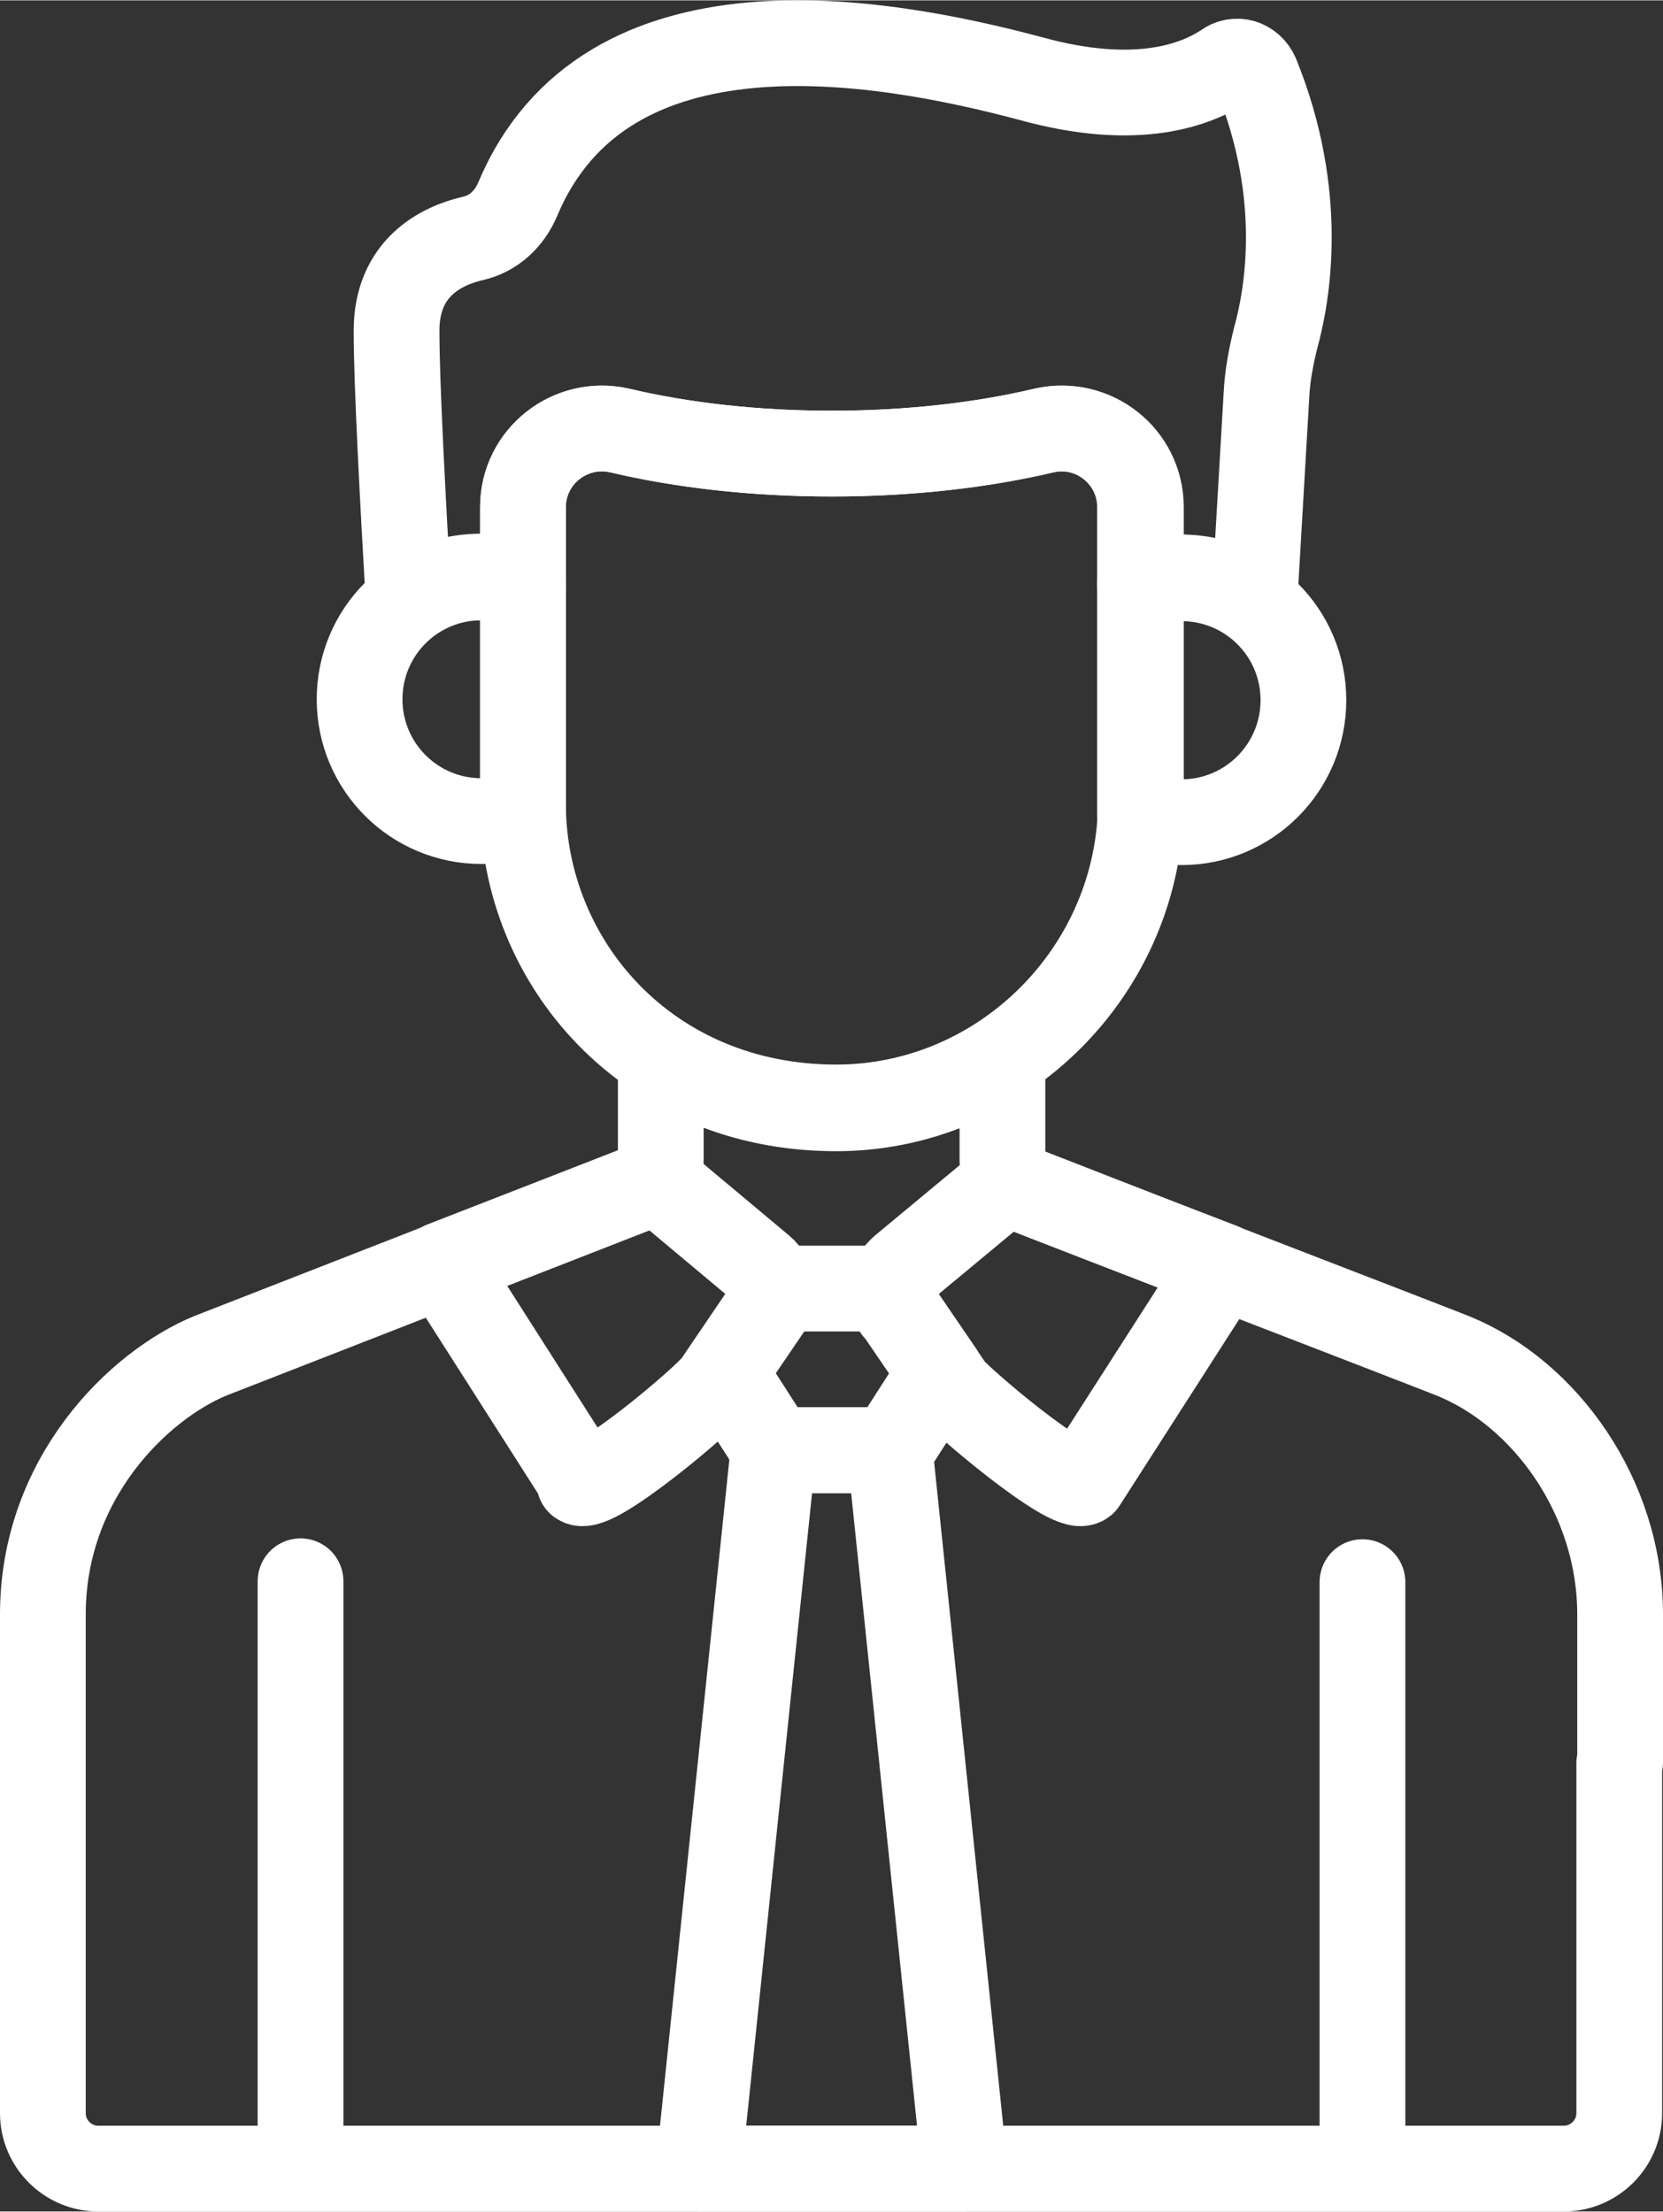
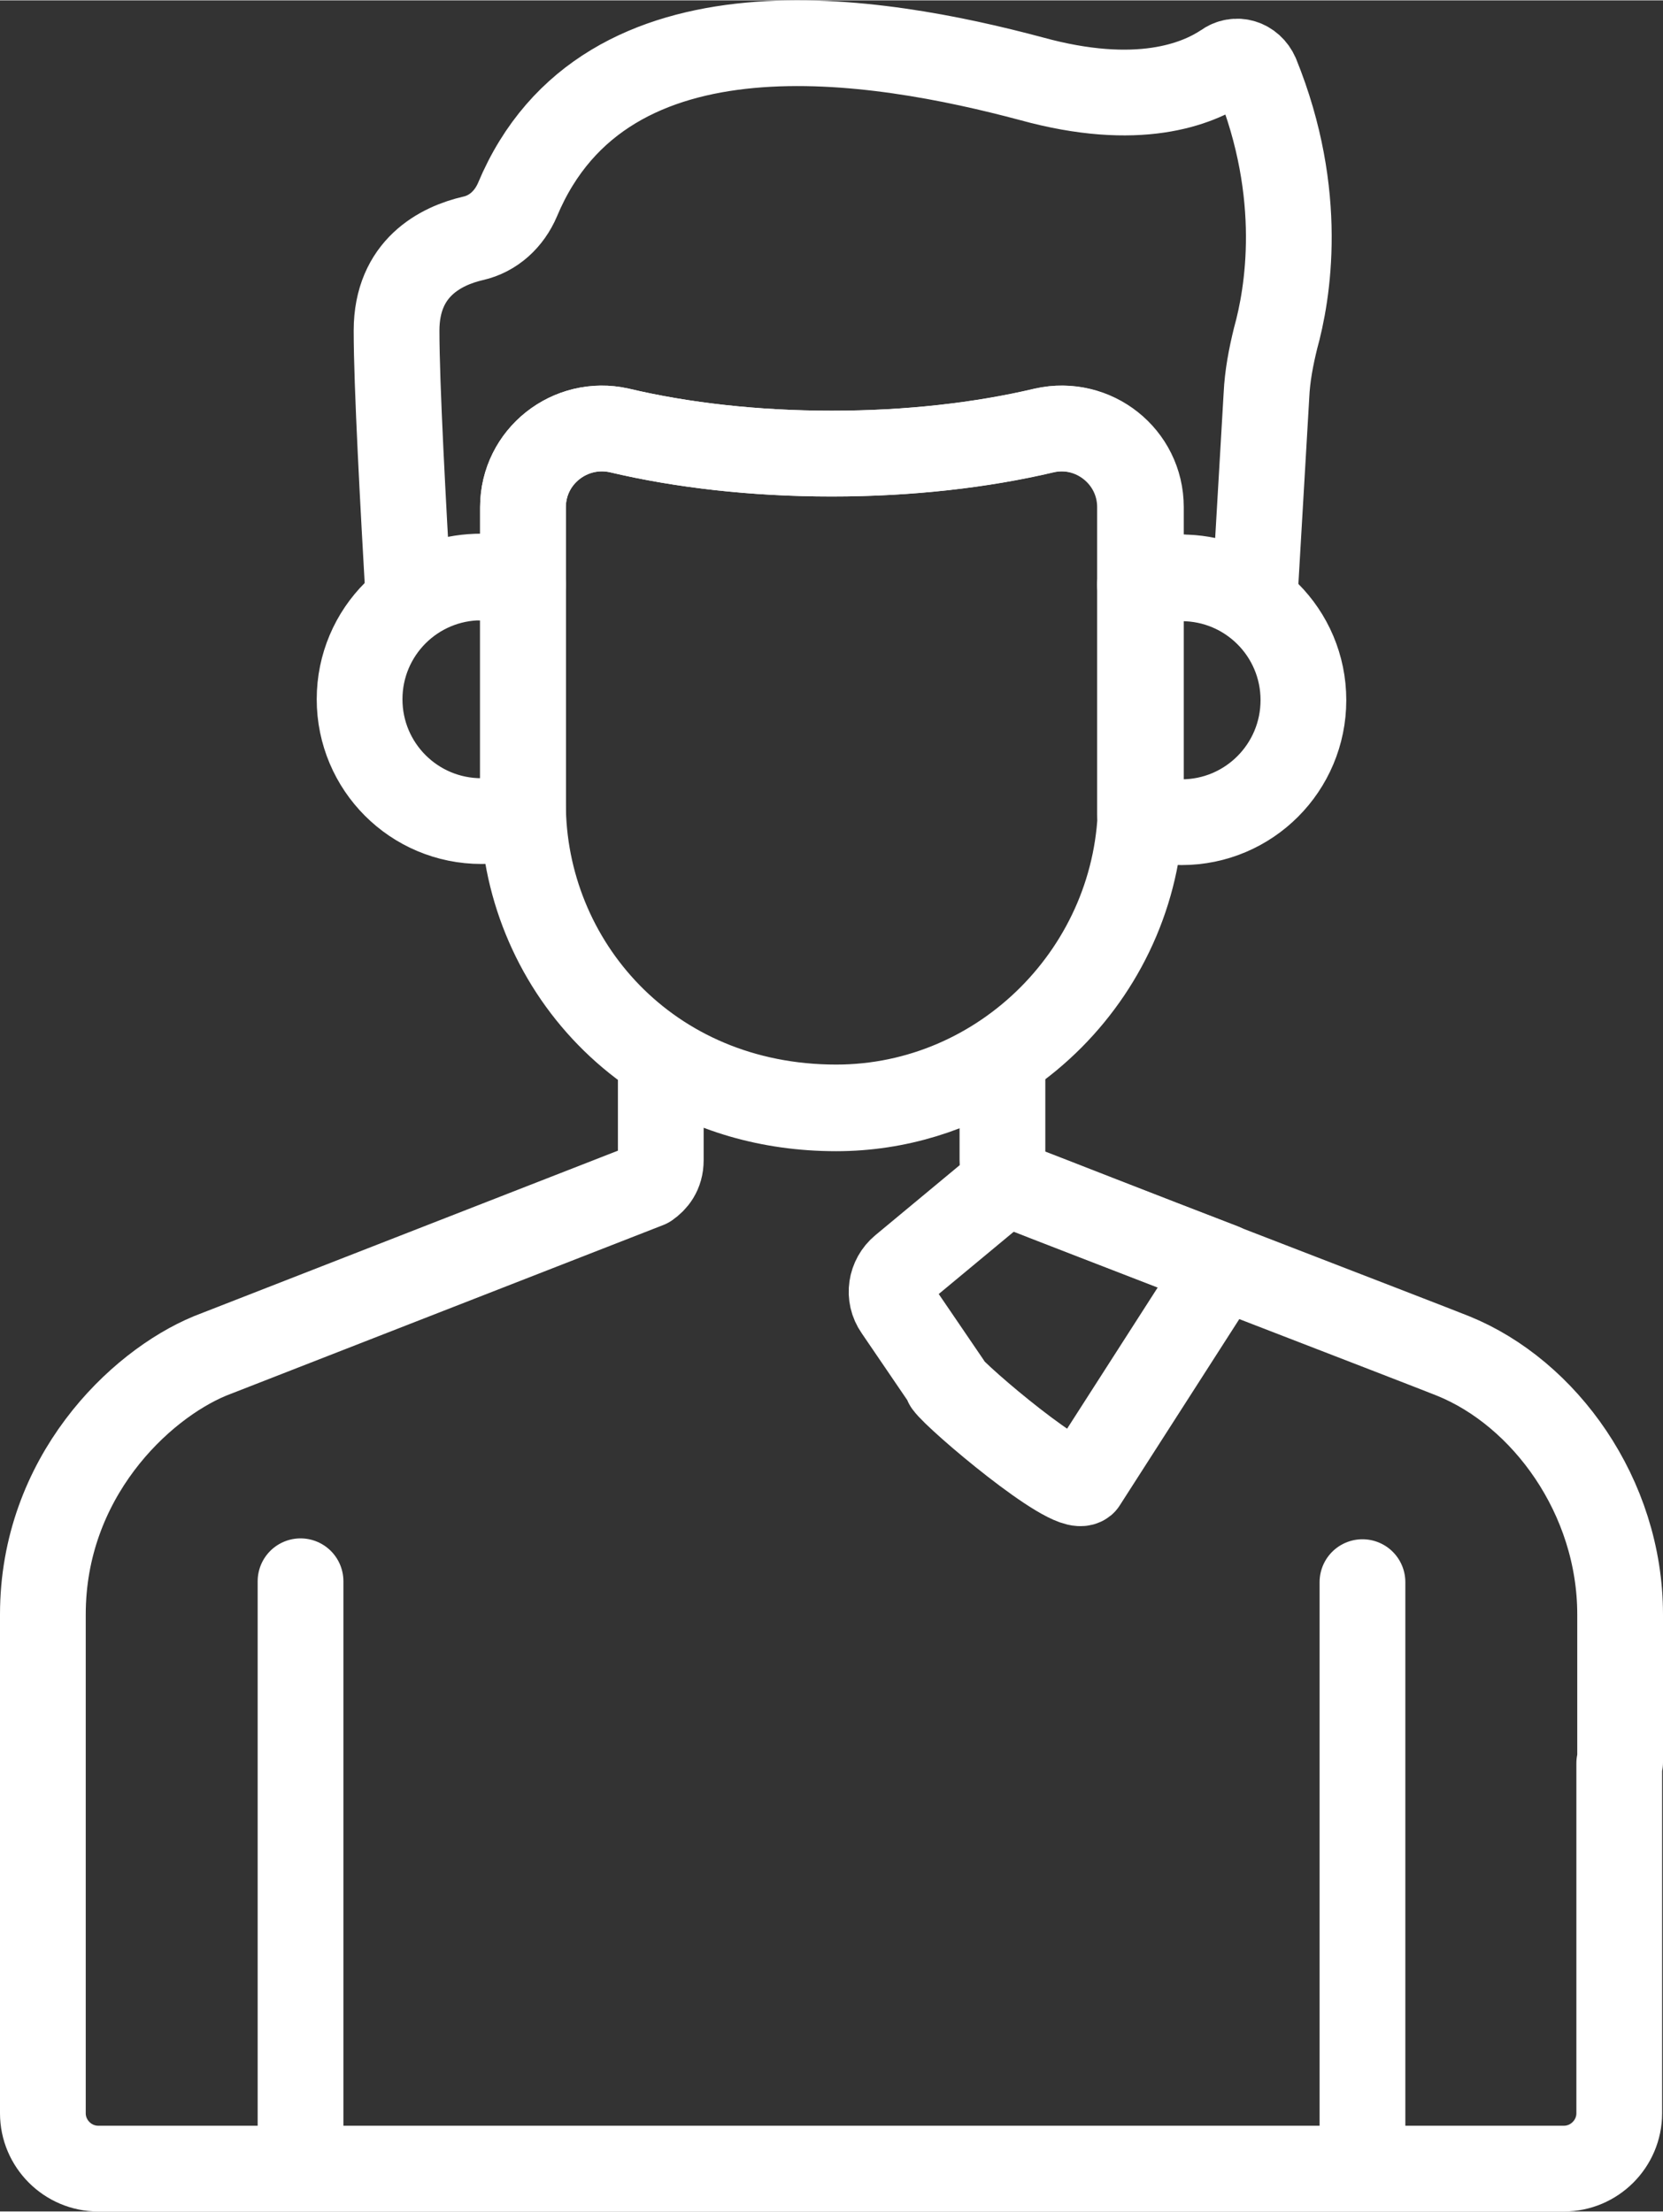
<svg xmlns="http://www.w3.org/2000/svg" xml:space="preserve" width="485px" height="645px" version="1.1" style="shape-rendering:geometricPrecision; text-rendering:geometricPrecision; image-rendering:optimizeQuality; fill-rule:evenodd; clip-rule:evenodd" viewBox="0 0 76.03 101.08" data-name="icons - 1px">
  <rect x="0" y="0" width="76.03" height="101.08" fill="#333333" stroke="none" />
  <defs>
    <style type="text/css">
   
    .str0 {stroke:white;stroke-width:3.92;stroke-linecap:round;stroke-linejoin:round;stroke-miterlimit:22.926}
    .fil0 {fill:none}
   
  </style>
  </defs>
  <g id="Warstwa_x0020_1">
    <g id="Business_x0020_Executive_x0020_Man_B.svg">
      <g id="g2191">
        <path id="path2193" class="fil0 str0" d="M38.02 20.72c-3.51,0 -6.84,-0.38 -9.71,-1.06 -2.24,-0.5 -4.4,1.19 -4.4,3.51l0 13.55c0,7.26 5.7,13.89 14.32,13.89 7.64,0 13.93,-6.33 13.93,-14.02l0 -13.42c0,-2.32 -2.15,-4.01 -4.39,-3.51 -2.87,0.68 -6.21,1.06 -9.71,1.06l-0.04 0z" />
      </g>
      <g id="g2195">
        <path id="path2197" class="fil0 str0" d="M22.01 26.38c0.68,0 1.31,0.12 1.9,0.33l0 -3.54c0,-2.32 2.16,-4.01 4.4,-3.51 2.87,0.68 6.2,1.06 9.71,1.06 3.5,0 6.84,-0.38 9.71,-1.06 2.23,-0.5 4.39,1.19 4.39,3.51l0 3.54c0.59,-0.21 1.22,-0.33 1.9,-0.33 1.26,0 2.4,0.42 3.33,1.1l0.55 -9.42c0.04,-0.89 0.21,-1.77 0.42,-2.62 0.55,-1.98 1.35,-6.54 -0.88,-12.03 -0.26,-0.59 -0.93,-0.8 -1.44,-0.42 -1.26,0.84 -3.97,1.94 -8.86,0.59 -6.97,-1.86 -19.47,-4.05 -23.48,5.53 -0.38,0.89 -1.1,1.56 -2.03,1.77 -1.47,0.34 -3.5,1.35 -3.5,4.22 0,2.5 0.3,7.94 0.55,12.33 0.93,-0.72 2.07,-1.09 3.33,-1.09l0 0.04z" />
      </g>
      <g id="g2199">
        <path id="path2201" class="fil0 str0" d="M54.02 26.38c-0.68,0 -1.31,0.12 -1.9,0.33l0 9.93c0,0 0,0.42 0,0.59 0.59,0.21 1.22,0.34 1.9,0.34 3.08,0 5.57,-2.5 5.57,-5.58 0,-3.08 -2.49,-5.57 -5.57,-5.57l0 -0.04z" />
      </g>
      <g id="g2203">
        <path id="path2205" class="fil0 str0" d="M23.91 36.72l0 -10.01c-0.59,-0.21 -1.22,-0.33 -1.9,-0.33 -3.08,0 -5.57,2.49 -5.57,5.57 0,3.08 2.49,5.57 5.57,5.57 0.68,0 1.31,-0.12 1.9,-0.33 0,-0.17 0,-0.34 0,-0.51l0 0.04z" />
      </g>
      <g id="g2207">
        <line id="path2209" class="fil0 str0" x1="62.29" y1="98.74" x2="62.29" y2="72.31" />
      </g>
      <g id="g2211">
        <line id="path2213" class="fil0 str0" x1="13.74" y1="72.27" x2="13.74" y2="98.7" />
      </g>
      <g id="g2215">
        <path id="path2217" class="fil0 str0" d="M43.29 63.24c0.47,0.67 5.62,5.02 6.25,4.51l6.34 -9.88c-3.42,-1.31 -8.79,-3.42 -9.12,-3.54 -0.22,-0.09 -0.43,-0.26 -0.6,-0.43l-4.89 4.06c-0.55,0.46 -0.68,1.26 -0.26,1.86l2.33 3.42 -0.05 0z" />
      </g>
      <g id="g2219">
-         <path id="path2221" class="fil0 str0" d="M26.49 67.75c0.63,0.51 5.78,-3.84 6.25,-4.51l2.32 -3.42c0.38,-0.6 0.3,-1.4 -0.25,-1.86l-4.9 -4.1c0,0 -0.17,0.17 -0.25,0.26l-9.42 3.67 6.33 9.92 -0.08 0.04z" />
-       </g>
+         </g>
      <g id="g2223">
-         <polygon id="path2225" class="fil0 str0" points="40.68,66.28 35.36,66.28 31.94,99.12 44.1,99.12 " />
-       </g>
+         </g>
      <g id="g2235">
-         <path id="path2237" class="fil0 str0" d="M40.97 59.82c-0.21,-0.3 -0.25,-0.64 -0.21,-0.93l-5.45 0c0,0.33 0,0.67 -0.21,0.93l-1.98 2.91 2.28 3.55 5.32 0 2.28 -3.55 -1.99 -2.91 -0.04 0z" />
-       </g>
+         </g>
      <g id="g2243">
        <path id="path2245" class="fil0 str0" d="M74.07 80.55l0 -6.76c0,-5.4 -3.46,-10.13 -7.64,-11.82 -0.93,-0.38 -18.79,-7.26 -19.72,-7.64 -0.55,-0.21 -0.88,-0.72 -0.88,-1.31l0 -4.65c-2.2,1.44 -4.82,2.28 -7.6,2.28 -3.09,0 -5.79,-0.84 -8.02,-2.28l0 4.65c0,0.59 -0.3,0.93 -0.6,1.14l-20.01 7.81c-3.25,1.35 -7.64,5.57 -7.64,11.82l0 22.8c0,1.39 1.14,2.53 2.53,2.53l21.58 0c0,0 45.43,0 45.43,0 1.39,0 2.53,-1.14 2.53,-2.53l0 -16 0.04 -0.04z" />
      </g>
    </g>
  </g>
</svg>